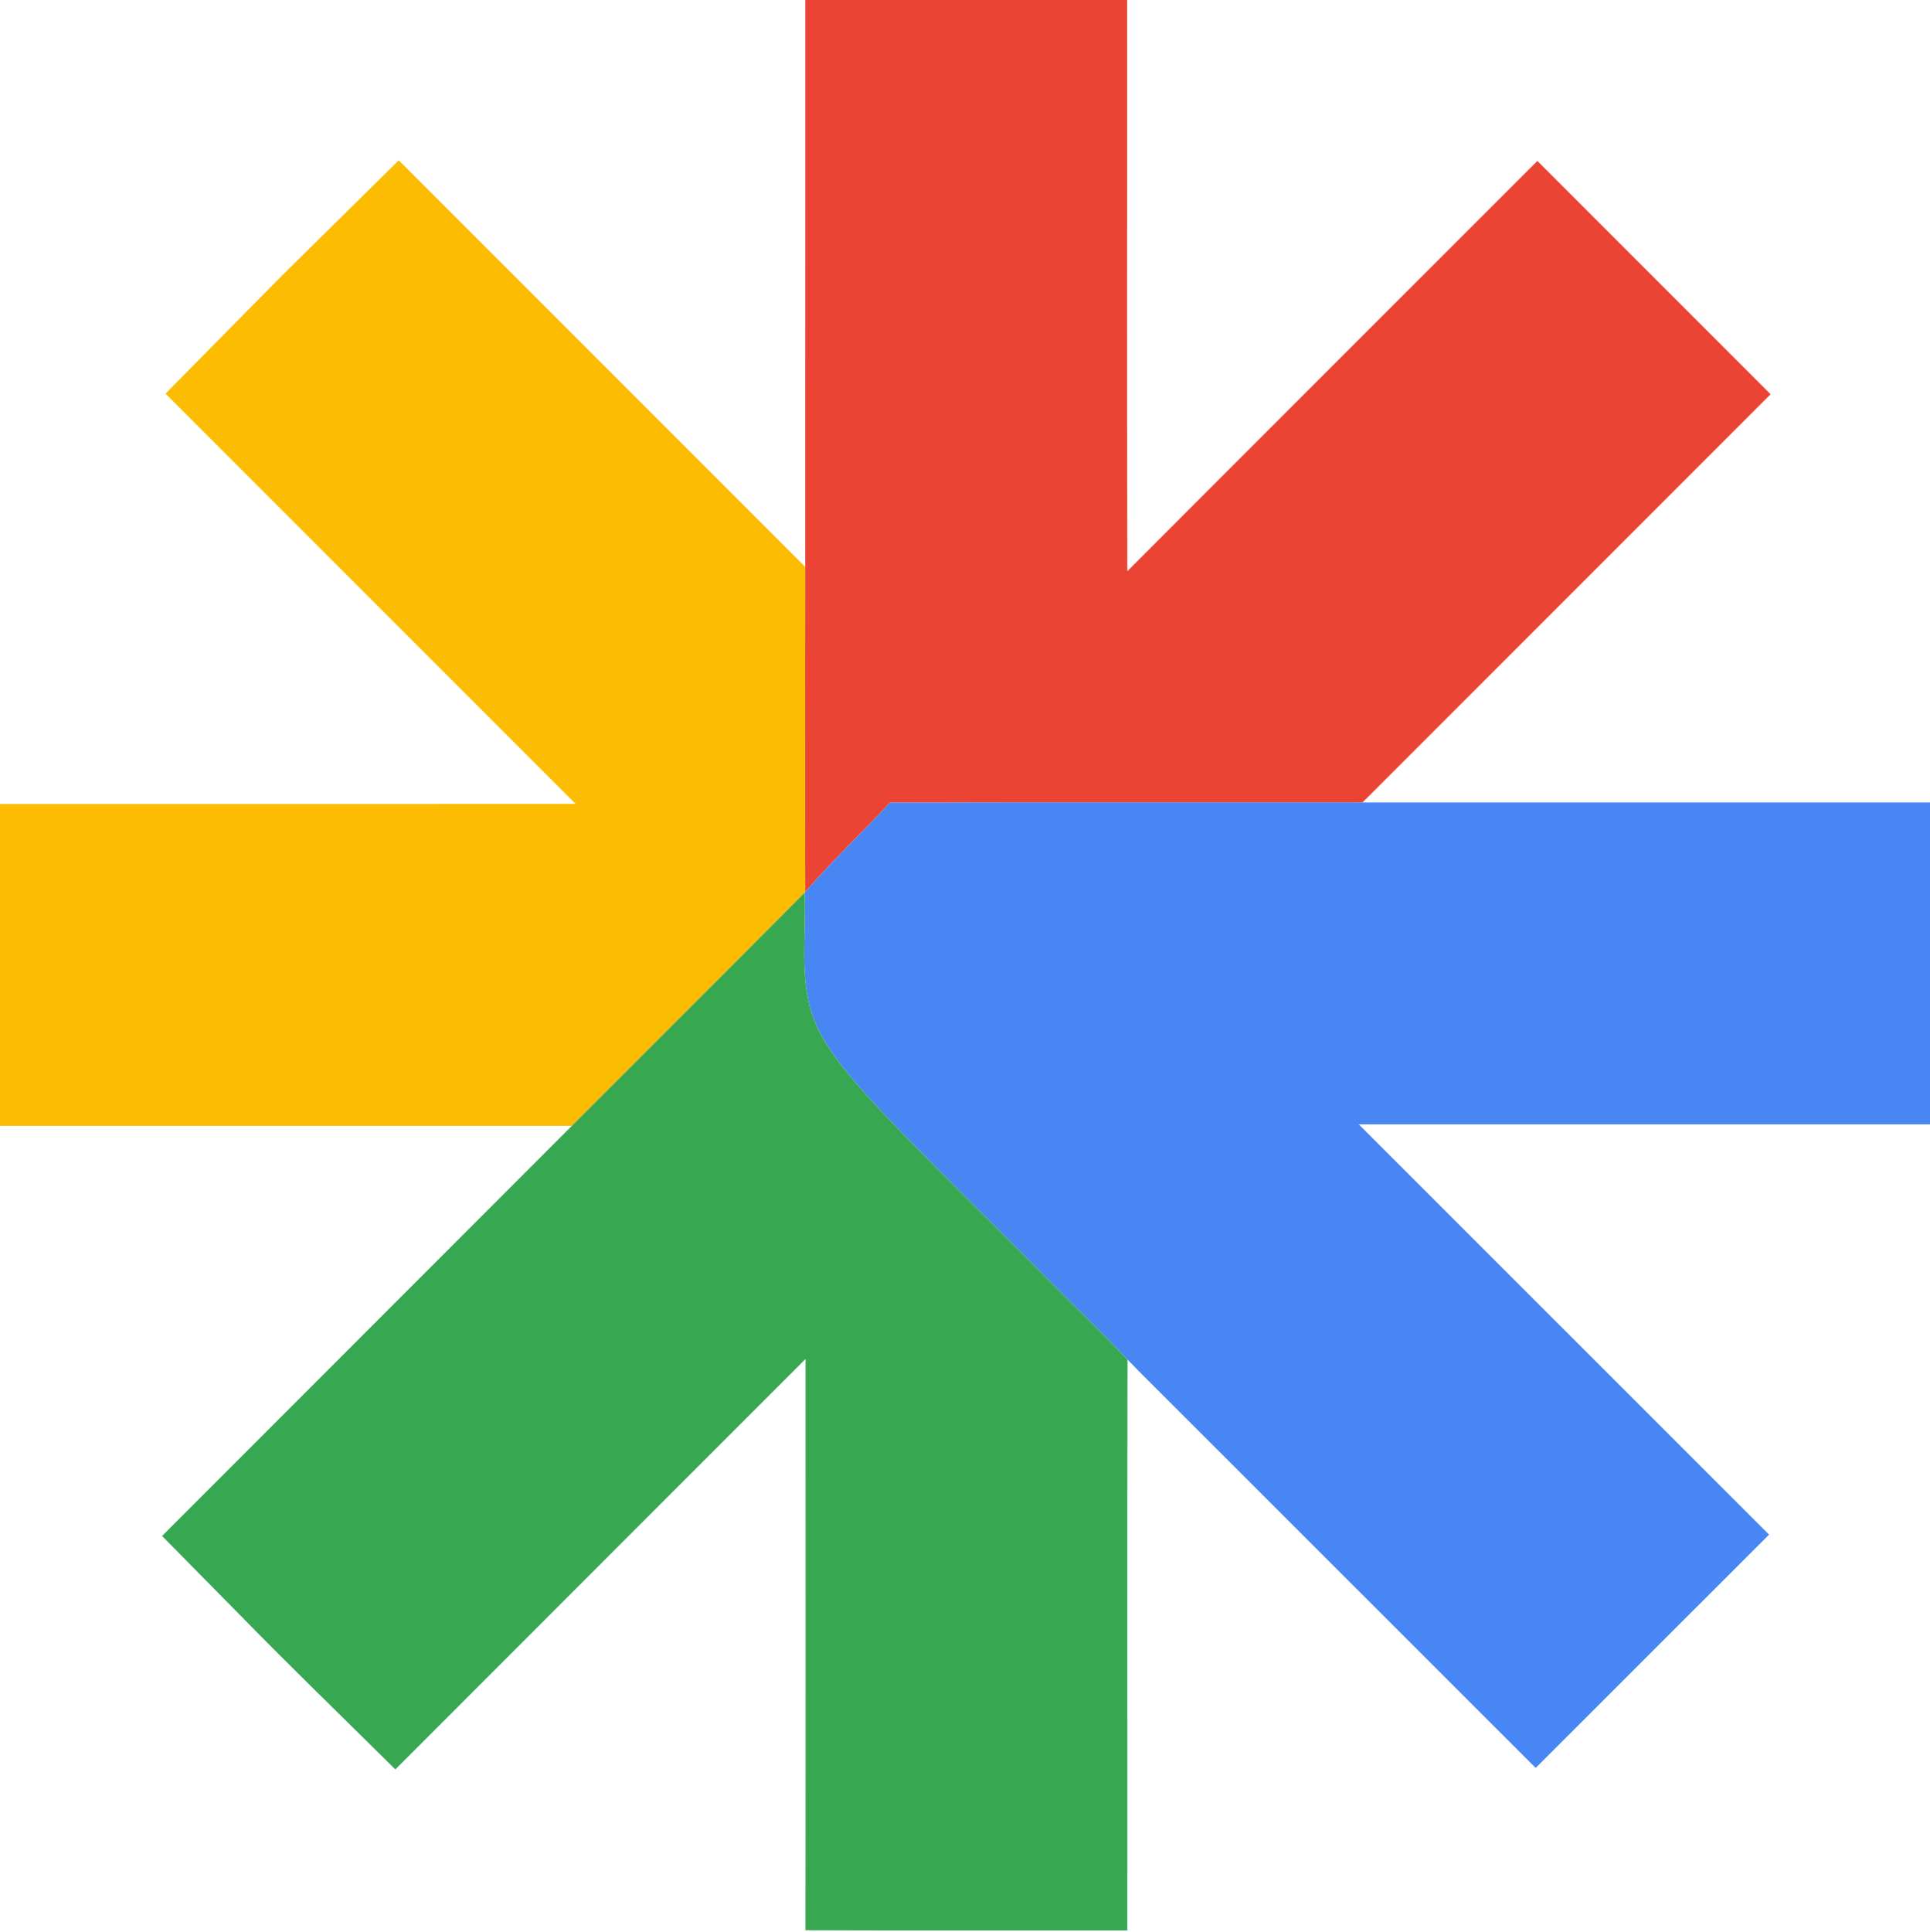
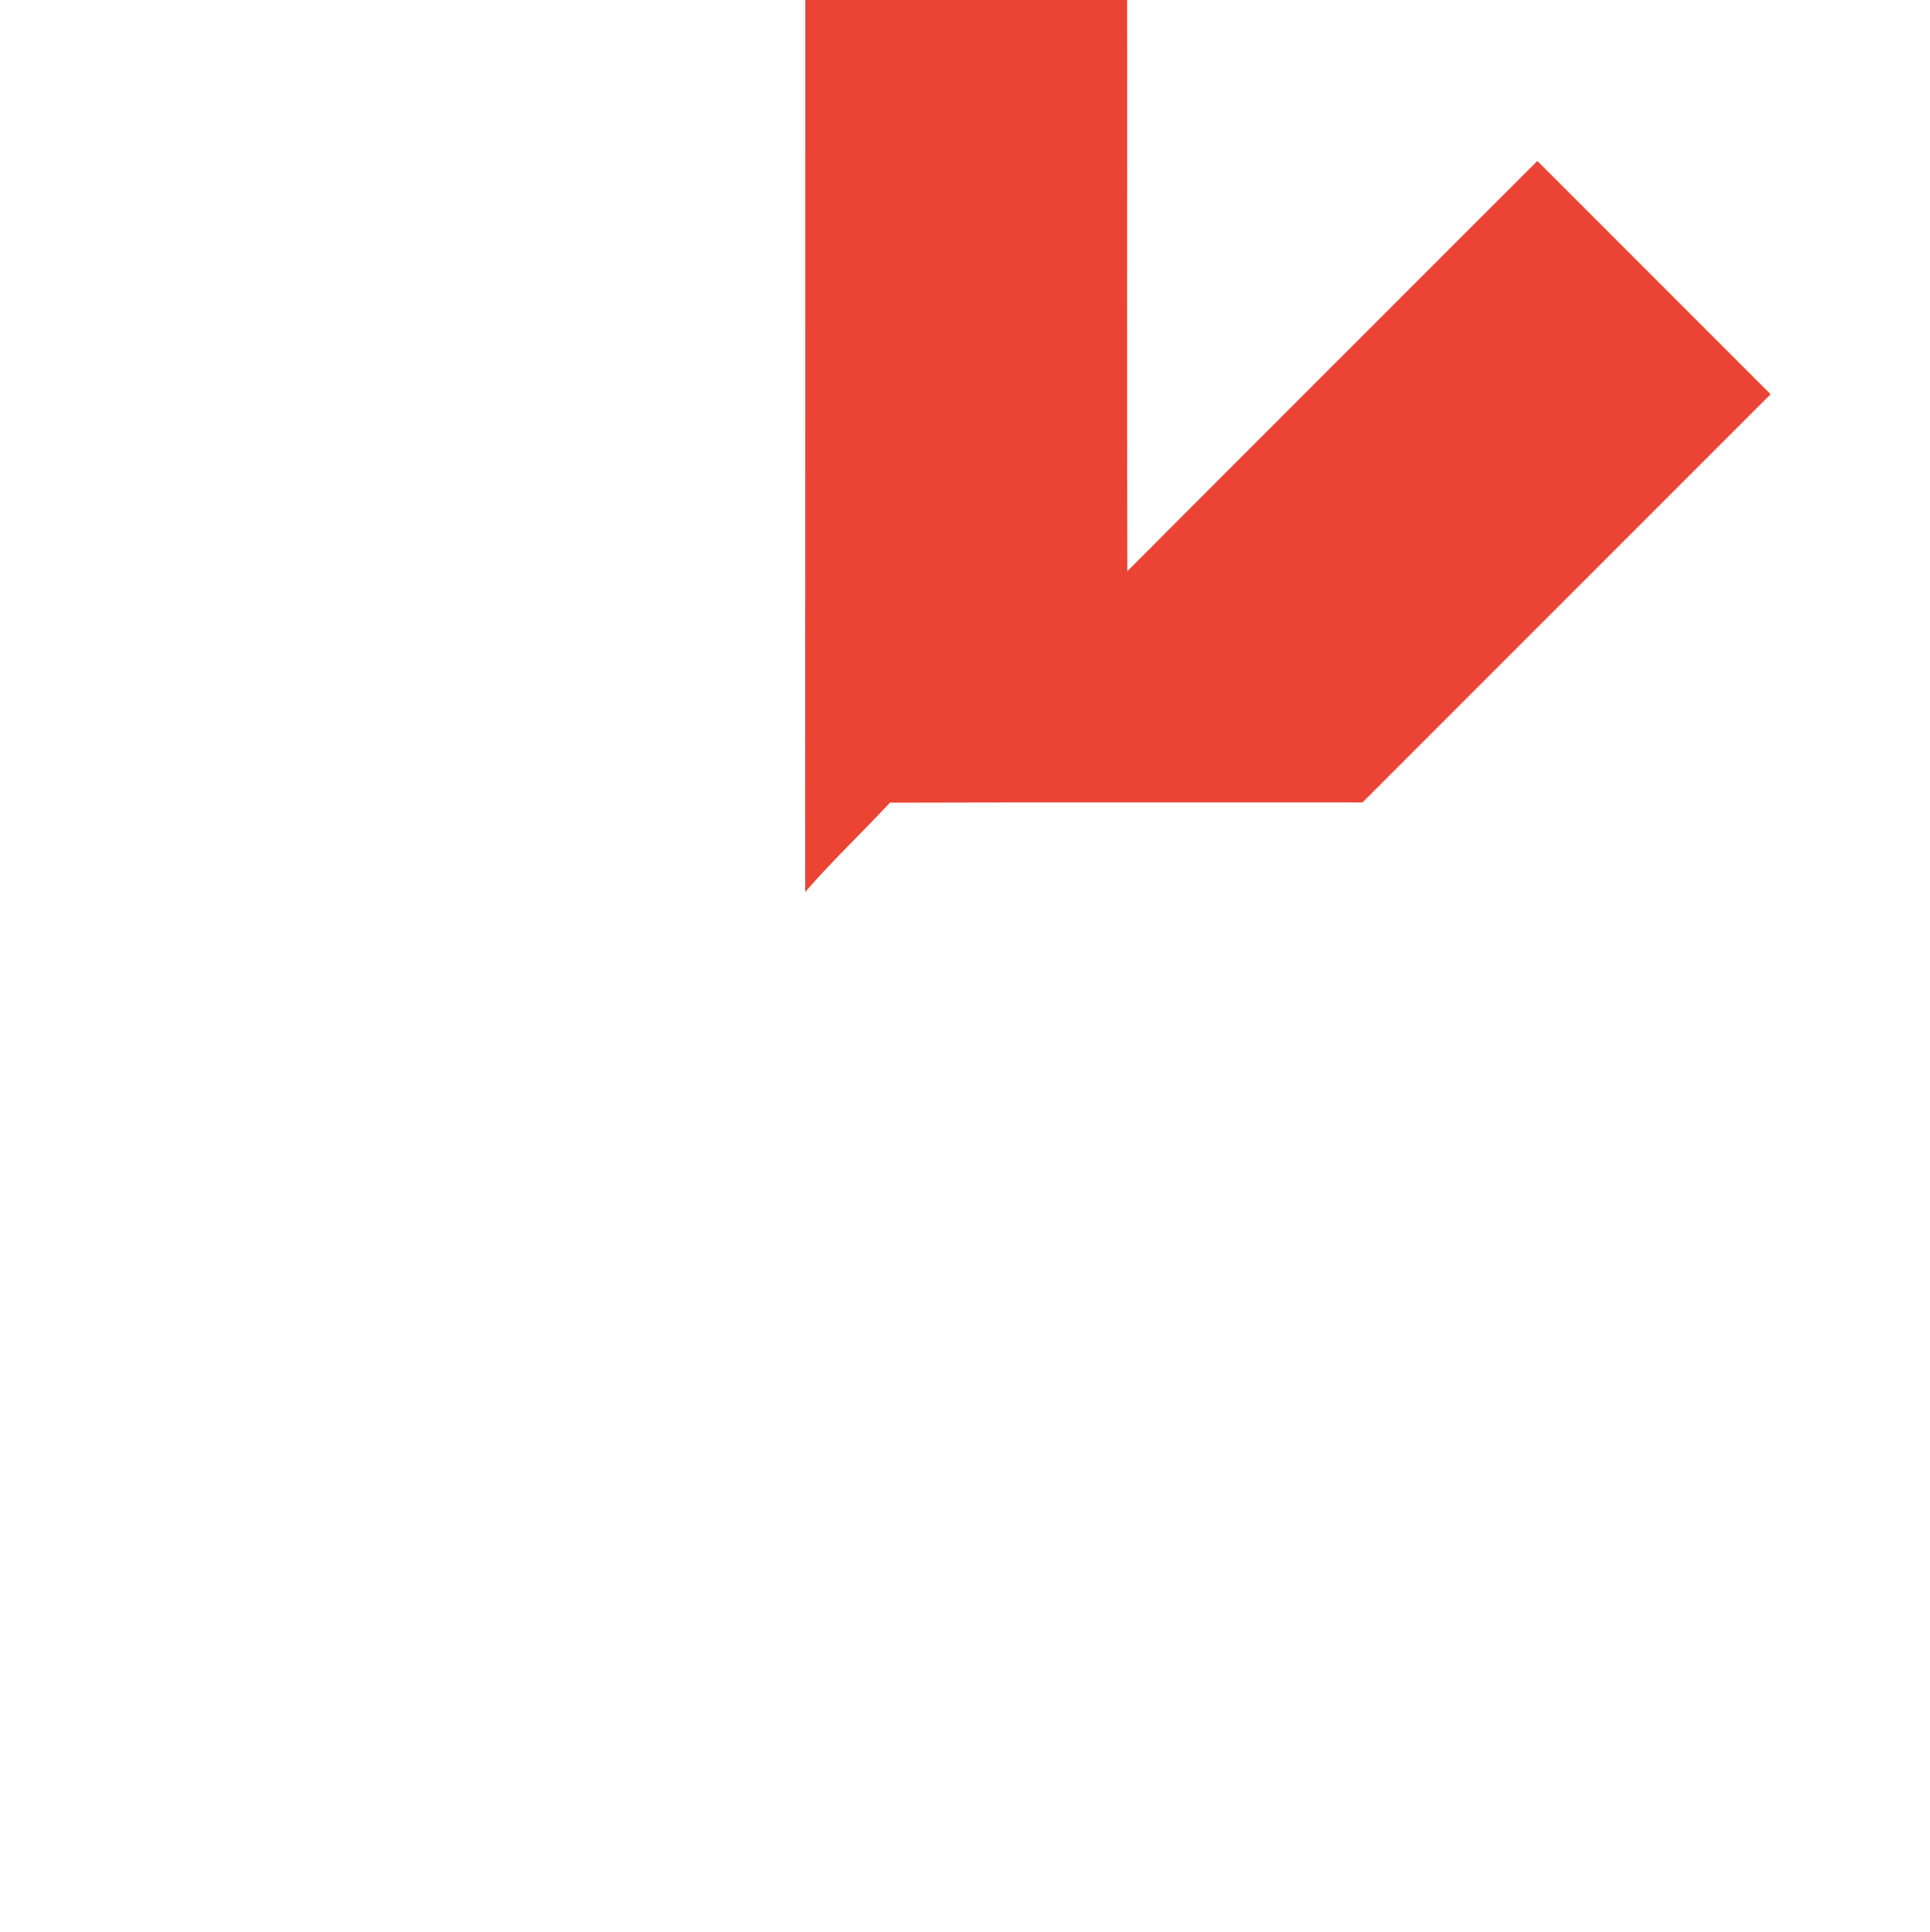
<svg xmlns="http://www.w3.org/2000/svg" width="1024pt" height="1025pt" viewBox="0 0 1024 1025" version="1.1">
  <g id="#eb4435ff">
    <path fill="#eb4435" opacity="1.00" d=" M 427.28 0.00 L 598.00 0.00 C 598.09 100.99 597.83 202.00 598.13 302.99 C 670.56 230.36 743.16 157.90 815.68 85.37 C 856.93 126.61 898.19 167.86 939.43 209.12 C 867.26 281.31 795.08 353.51 722.88 425.67 C 639.31 425.74 555.73 425.52 472.16 425.78 C 457.39 441.76 441.45 456.66 427.24 473.16 C 427.07 415.67 427.27 358.18 427.25 300.69 C 427.30 200.46 427.28 100.23 427.28 0.00 Z" />
  </g>
  <g id="#fbbc01ff">
-     <path fill="#fbbc01" opacity="1.00" d=" M 149.41 146.36 C 170.13 125.91 190.85 105.46 211.59 85.04 C 283.48 156.92 355.36 228.82 427.25 300.69 C 427.27 358.18 427.07 415.67 427.24 473.16 L 426.92 473.52 C 385.88 514.87 344.57 555.94 303.43 597.19 C 202.29 597.22 101.14 597.19 0.00 597.20 L 0.00 426.47 C 101.82 426.46 203.63 426.47 305.45 426.46 C 232.92 353.90 160.36 281.37 87.82 208.81 C 108.33 187.97 128.87 167.17 149.41 146.36 Z" />
-   </g>
+     </g>
  <g id="#4886f4ff">
-     <path fill="#4886f4" opacity="1.00" d=" M 427.24 473.16 C 441.45 456.66 457.39 441.76 472.16 425.78 C 555.73 425.52 639.31 425.74 722.88 425.67 C 823.25 425.67 923.63 425.66 1024.00 425.67 L 1024.00 596.37 C 922.96 596.37 821.92 596.36 720.88 596.37 C 793.43 668.95 866.03 741.47 938.61 814.03 C 897.34 855.30 856.08 896.56 814.79 937.80 C 751.33 874.38 687.89 810.96 624.44 747.52 C 615.72 738.72 606.79 730.11 598.22 721.16 C 584.18 706.43 569.48 692.31 555.18 677.82 C 529.29 651.72 503.02 626.00 477.35 599.69 C 465.78 587.55 454.13 575.41 444.06 561.97 C 437.39 553.01 431.63 543.09 429.21 532.08 C 424.79 512.84 427.85 493.03 426.92 473.52 L 427.24 473.16 Z" />
-   </g>
+     </g>
  <g id="#38a752ff">
-     <path fill="#38a752" opacity="1.00" d=" M 303.43 597.19 C 344.57 555.94 385.88 514.87 426.92 473.52 C 427.85 493.03 424.79 512.84 429.21 532.08 C 431.63 543.09 437.39 553.01 444.06 561.97 C 454.13 575.41 465.78 587.55 477.35 599.69 C 503.02 626.00 529.29 651.72 555.18 677.82 C 569.48 692.31 584.18 706.43 598.22 721.16 C 598.00 822.10 598.20 923.05 598.12 1023.99 C 541.20 1023.94 484.27 1024.13 427.35 1023.90 C 427.48 922.88 427.39 821.87 427.40 720.85 C 354.82 793.40 282.32 866.02 209.76 938.59 C 182.25 911.32 154.40 884.39 127.32 856.69 C 113.54 842.71 99.76 828.74 85.99 814.75 C 158.46 742.22 230.94 669.70 303.43 597.19 Z" />
-   </g>
+     </g>
</svg>